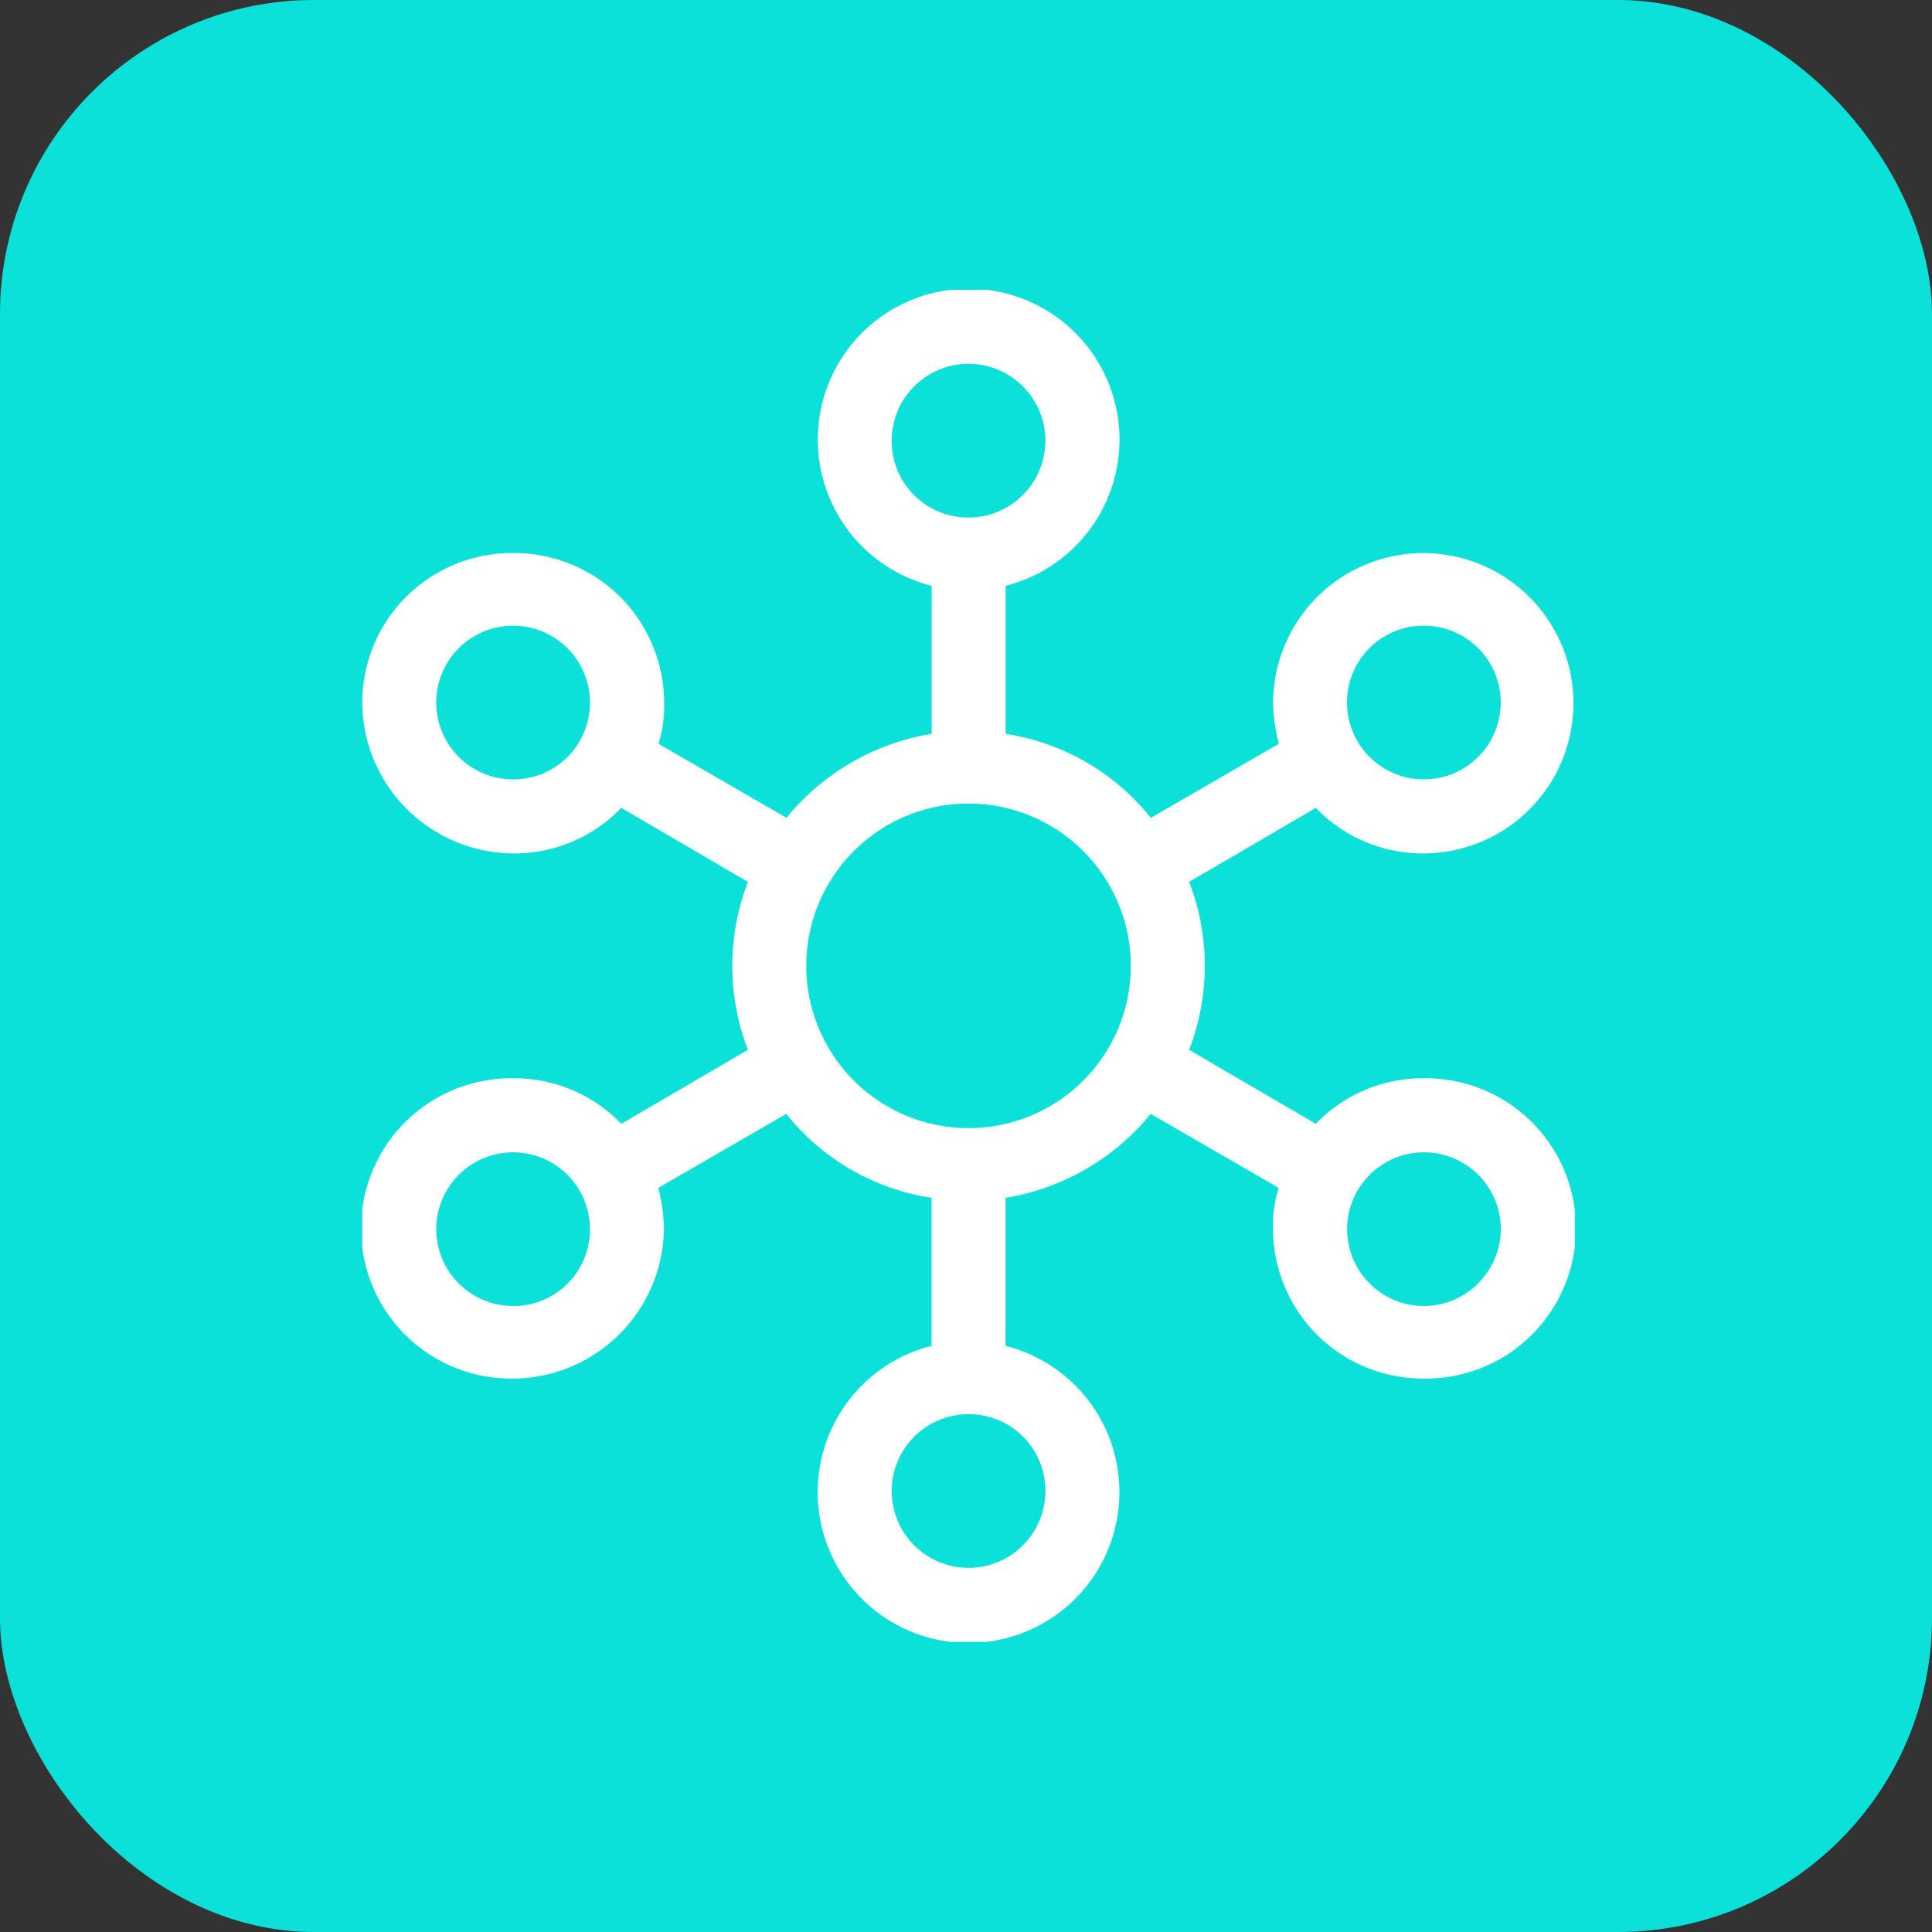
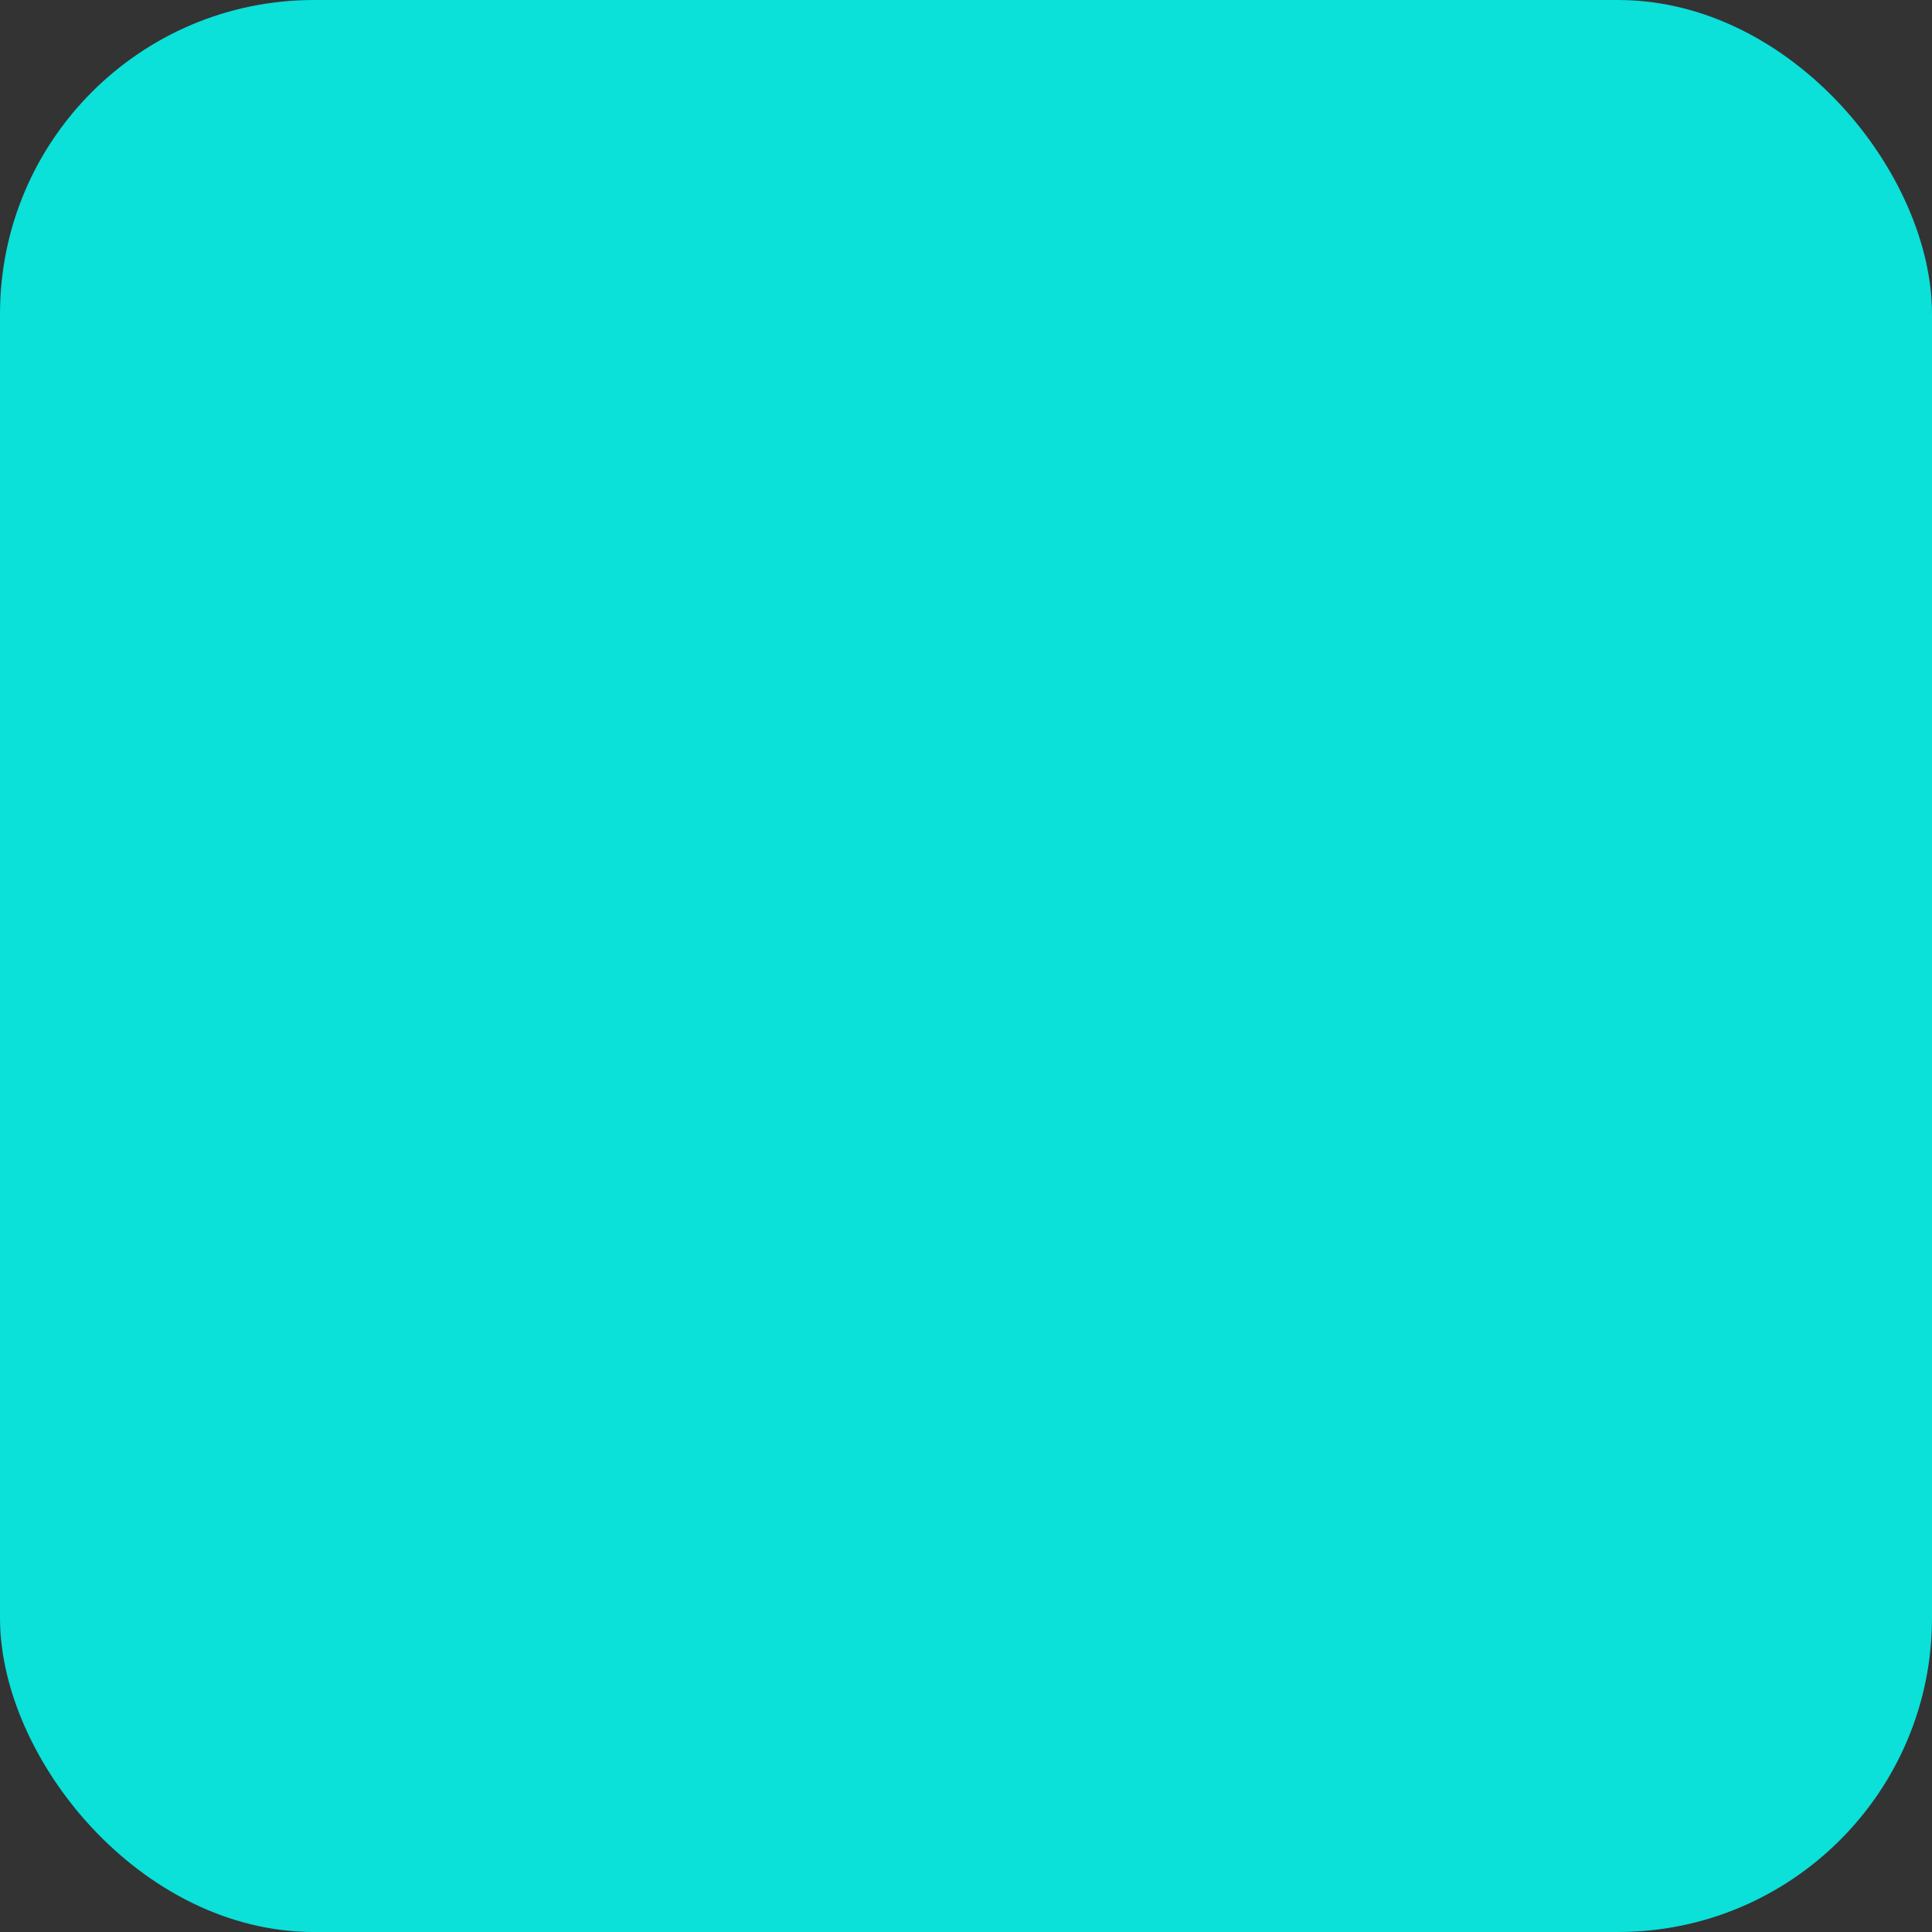
<svg xmlns="http://www.w3.org/2000/svg" width="80" height="80" viewBox="0 0 80 80">
  <rect x="0" y="0" width="80" height="80" fill="#333333" stroke="none" />
  <defs>
    <clipPath id="clip-path">
-       <rect id="Rectangle_100" data-name="Rectangle 100" width="50.211" height="55.987" fill="#fff" />
-     </clipPath>
+       </clipPath>
  </defs>
  <g id="channels" transform="translate(-1187 -305)">
    <g id="Group_164" data-name="Group 164" transform="translate(987 -1197)">
      <g id="Group_7" data-name="Group 7" transform="translate(200 1502)">
        <rect id="Rectangle_21" data-name="Rectangle 21" width="80" height="80" rx="13" fill="#0be0d9" />
      </g>
    </g>
    <g id="Group_210" data-name="Group 210" transform="translate(1187 305)">
      <g id="Group_209" data-name="Group 209" transform="translate(15 12)" clip-path="url(#clip-path)">
-         <path id="Path_119" data-name="Path 119" d="M43.964,32.649a6.131,6.131,0,0,0-4.479,1.886L34.24,31.471a9.649,9.649,0,0,0,0-6.954l5.245-3.065a6.134,6.134,0,0,0,4.479,1.886,6.218,6.218,0,1,0-6.247-6.188,7.445,7.445,0,0,0,.236,1.65l-5.3,3.065a9.526,9.526,0,0,0-6.011-3.477V12.258a6.247,6.247,0,1,0-3.064,0v6.129a9.794,9.794,0,0,0-6.011,3.477l-5.3-3.065a5.324,5.324,0,0,0,.236-1.65A6.213,6.213,0,0,0,6.247,10.9,6.2,6.2,0,0,0,0,17.091a6.289,6.289,0,0,0,6.247,6.247,6.131,6.131,0,0,0,4.479-1.886l5.245,3.065a9.647,9.647,0,0,0,0,6.954l-5.245,3.065a6.134,6.134,0,0,0-4.479-1.886,6.218,6.218,0,1,0,0,12.435,6.288,6.288,0,0,0,6.247-6.247,7.439,7.439,0,0,0-.236-1.65l5.3-3.065A9.526,9.526,0,0,0,23.574,37.6v6.129a6.247,6.247,0,1,0,3.064,0V37.6a9.794,9.794,0,0,0,6.011-3.477l5.3,3.065a5.086,5.086,0,0,0-.236,1.65,6.213,6.213,0,0,0,6.247,6.247,6.218,6.218,0,1,0,0-12.435m0-18.741a3.182,3.182,0,1,1-3.182,3.182,3.169,3.169,0,0,1,3.182-3.182M6.246,20.273a3.182,3.182,0,1,1,3.182-3.182,3.169,3.169,0,0,1-3.182,3.182m0,21.806A3.182,3.182,0,1,1,9.429,38.9a3.169,3.169,0,0,1-3.182,3.182M21.923,6.247a3.182,3.182,0,1,1,3.182,3.183,3.169,3.169,0,0,1-3.182-3.183M28.288,49.74a3.182,3.182,0,1,1-3.182-3.182A3.169,3.169,0,0,1,28.288,49.74ZM25.105,34.712a6.719,6.719,0,1,1,6.719-6.719,6.715,6.715,0,0,1-6.719,6.719m18.859,7.367A3.182,3.182,0,1,1,47.146,38.9a3.207,3.207,0,0,1-3.182,3.182" fill="#fff" />
-       </g>
+         </g>
    </g>
  </g>
</svg>